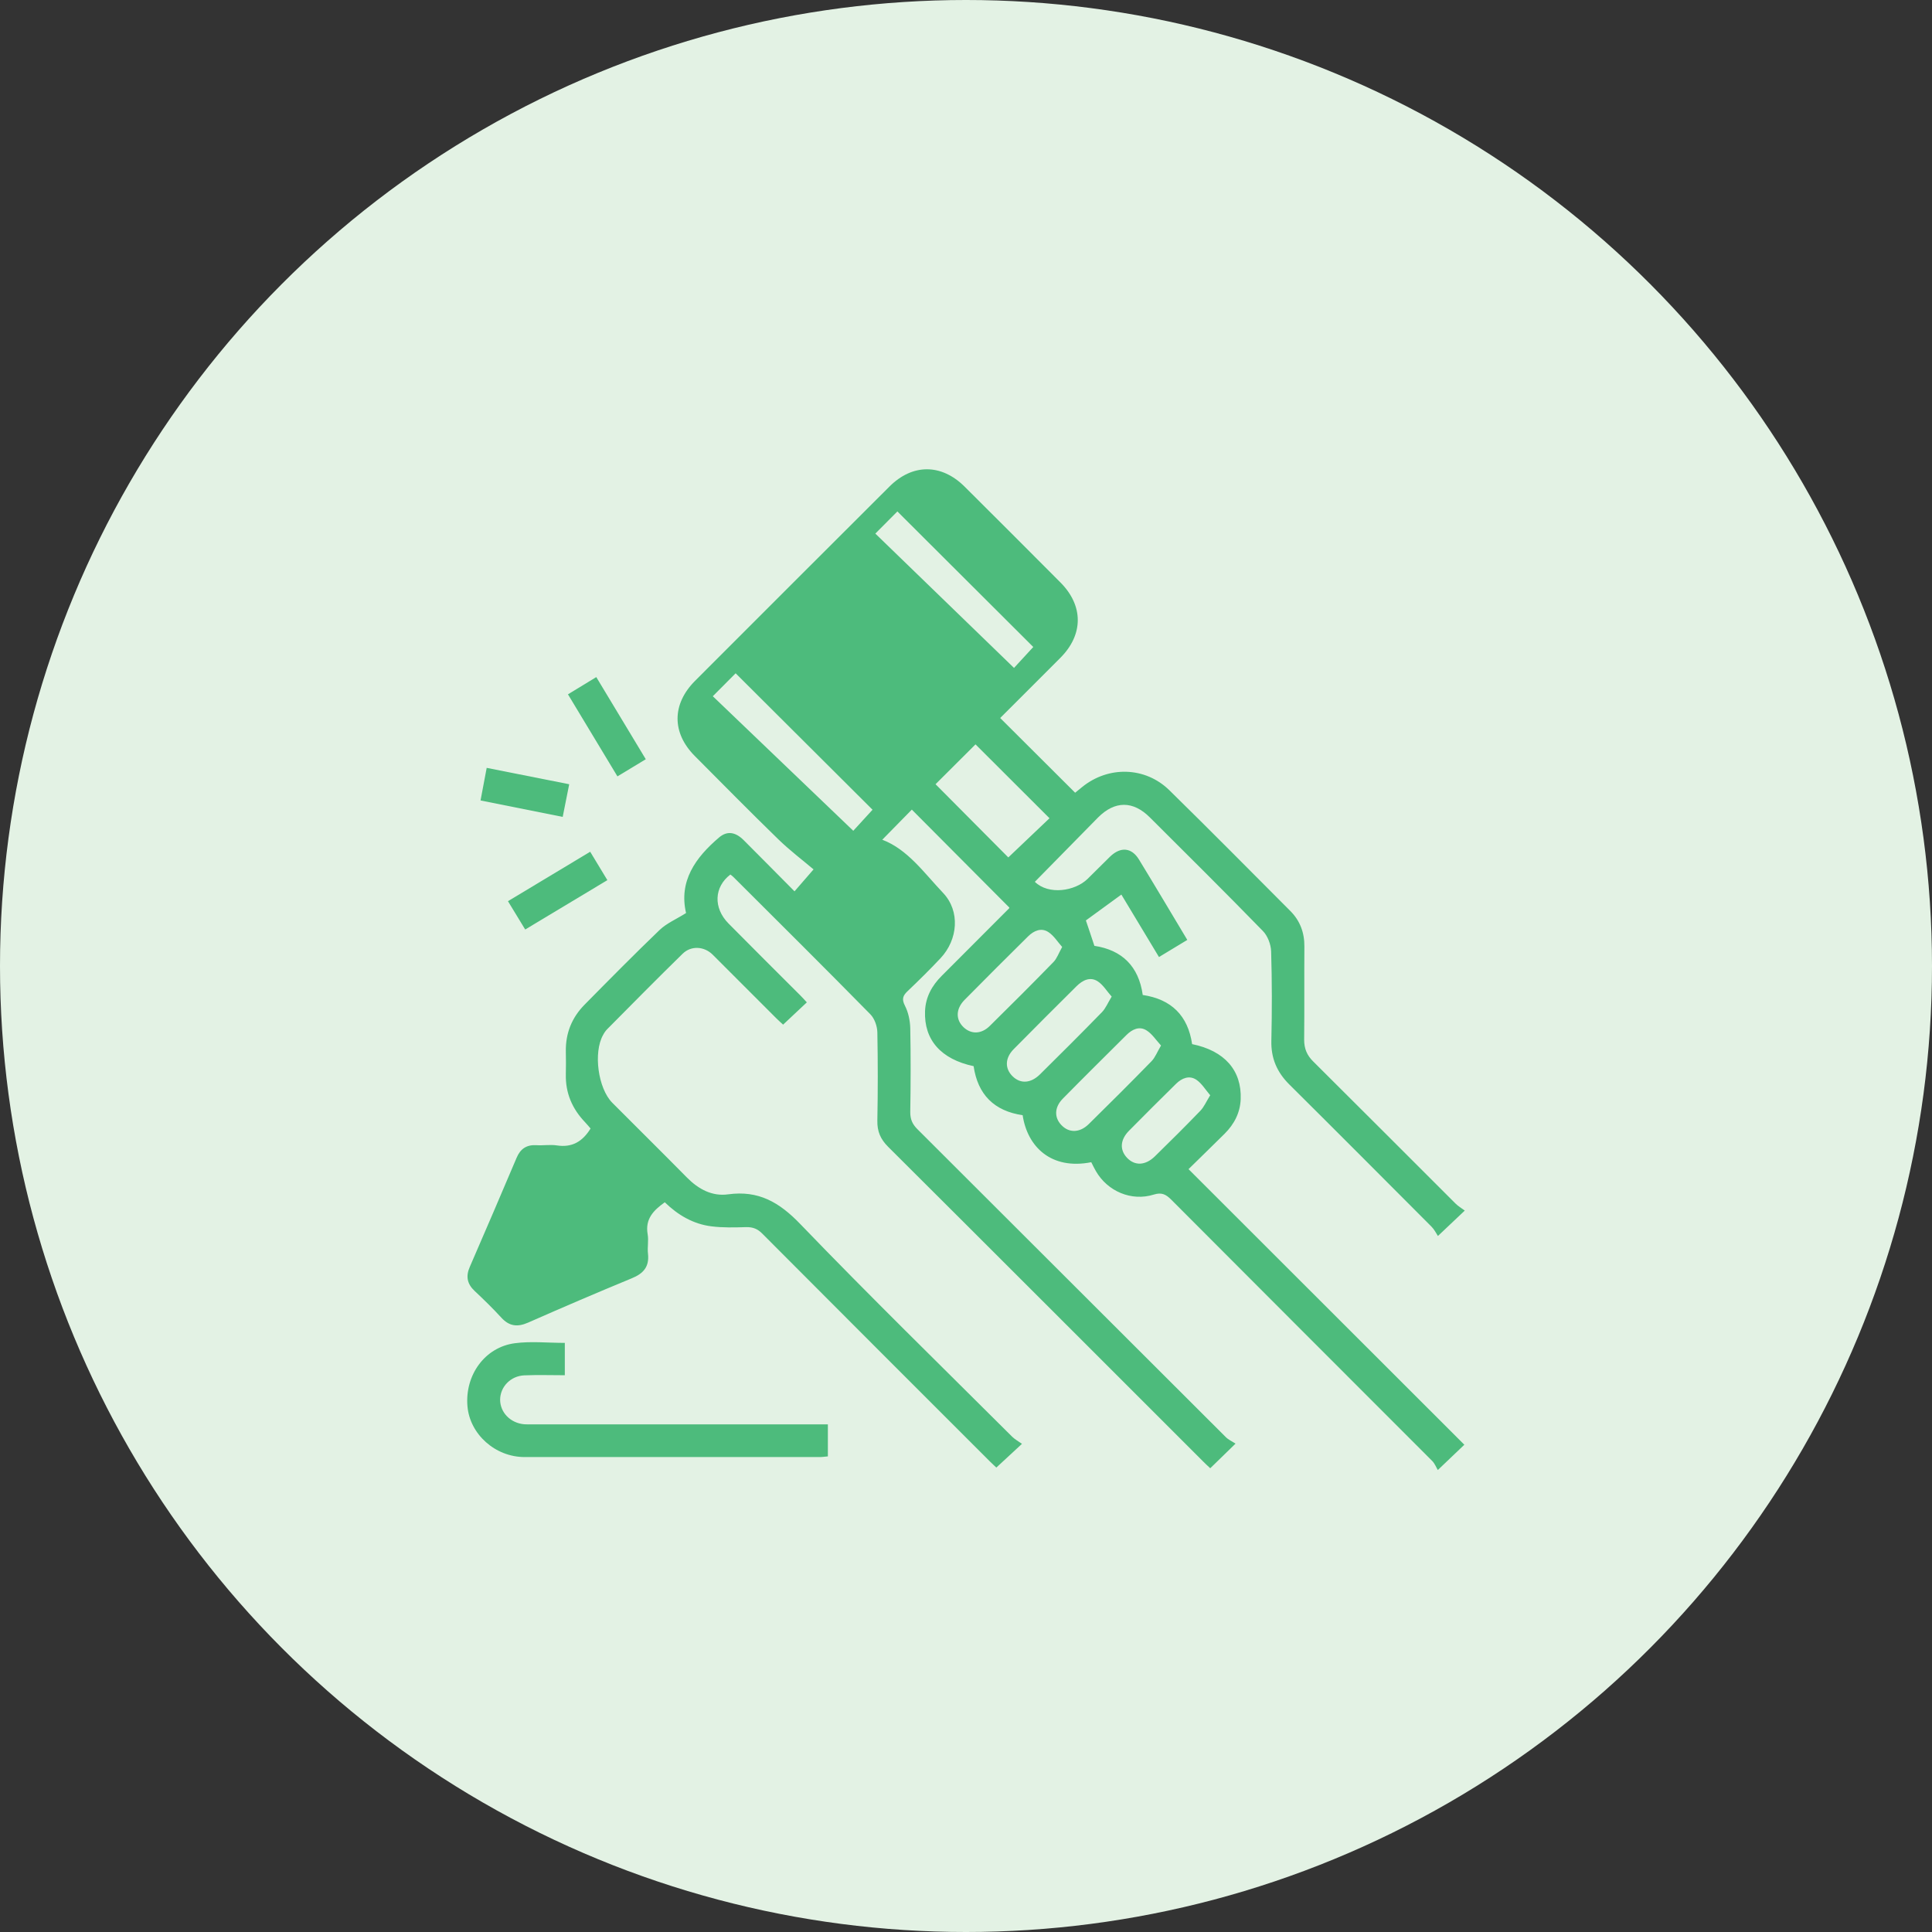
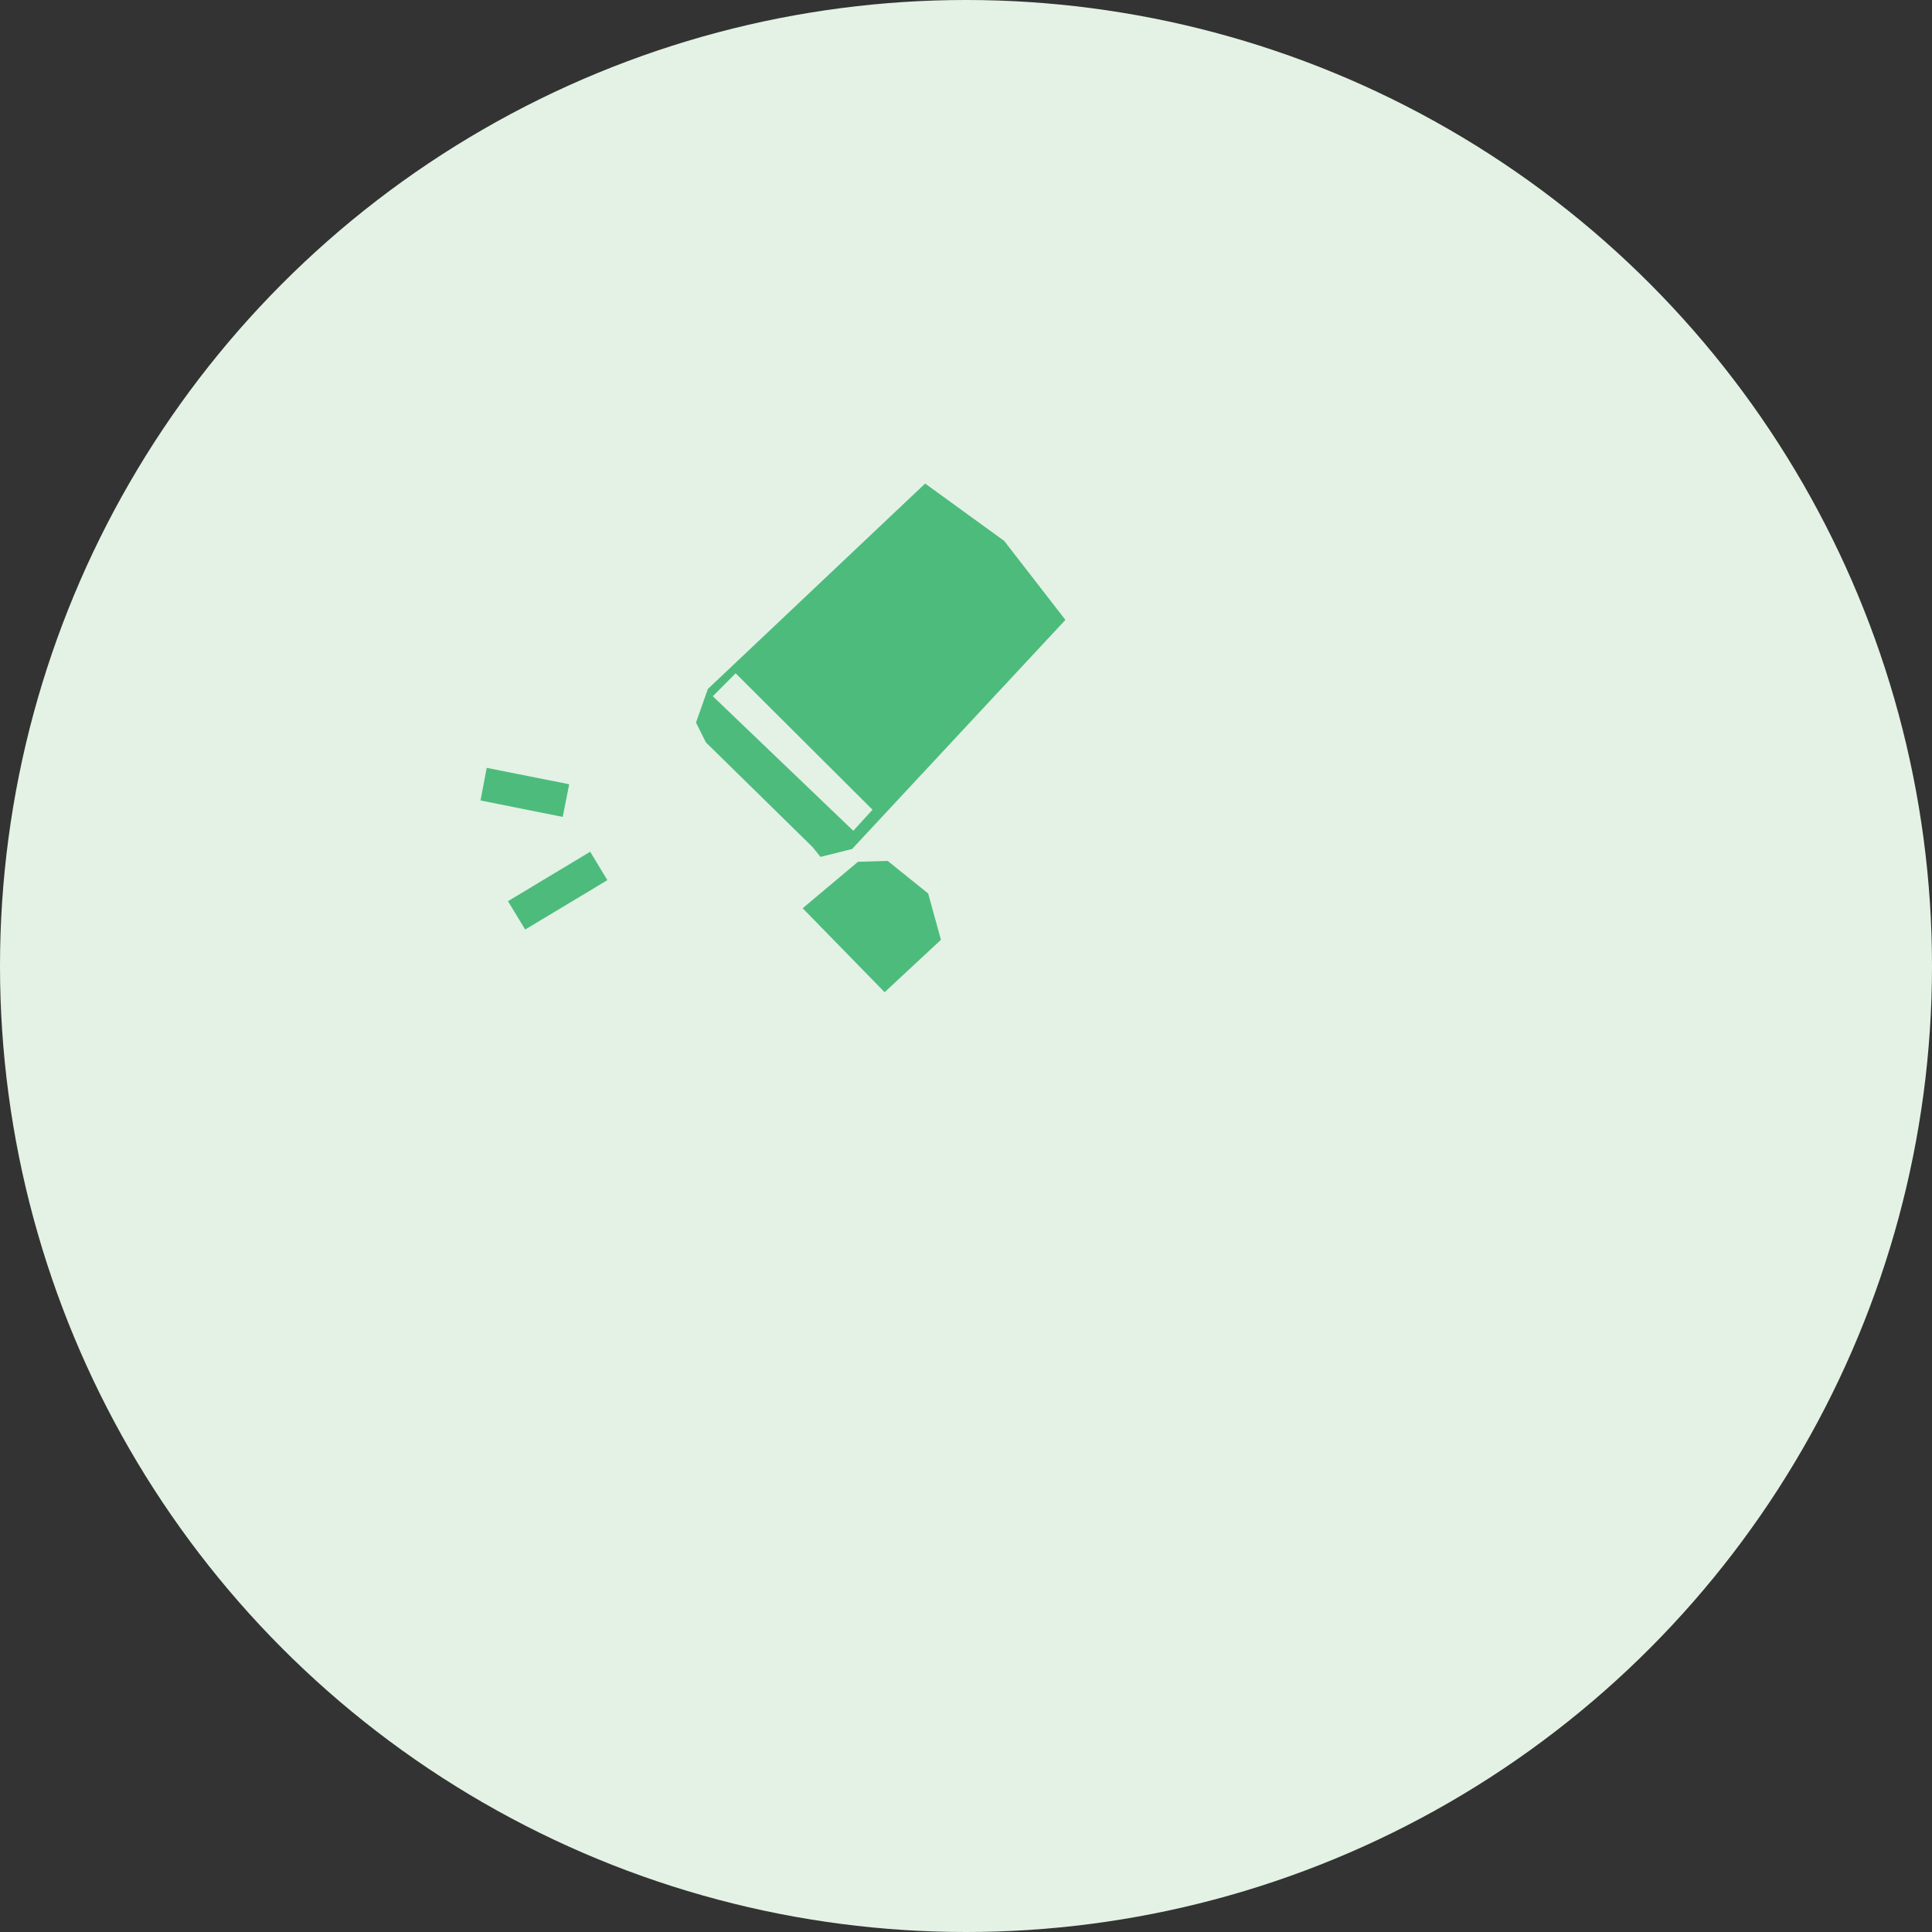
<svg xmlns="http://www.w3.org/2000/svg" id="Layer_2" viewBox="0 0 172.6 172.6">
  <rect x="0" y="0" width="172.6" height="172.6" fill="#333333" stroke="none" />
  <defs>
    <style>.cls-1{fill:#e3f2e4;}.cls-2{fill:#4dbb7c;}</style>
  </defs>
  <g id="Layer_1-2">
    <circle class="cls-1" cx="86.3" cy="86.3" r="86.3" />
-     <path class="cls-2" d="M89.35,64.14c2.28,2.27,4.46,4.44,6.7,6.68.18-.15.41-.33.64-.52,2.34-1.89,5.62-1.81,7.77.29,3.64,3.57,7.23,7.2,10.83,10.81.85.86,1.25,1.92,1.24,3.15-.02,2.78.01,5.56-.02,8.34,0,.79.25,1.39.81,1.94,4.25,4.22,8.47,8.46,12.71,12.69.24.24.53.41.83.63-.83.79-1.52,1.44-2.4,2.27-.15-.23-.32-.58-.57-.83-4.23-4.24-8.45-8.48-12.7-12.7-1.11-1.1-1.65-2.35-1.61-3.92.06-2.66.06-5.32-.02-7.97-.02-.63-.31-1.4-.75-1.84-3.32-3.41-6.71-6.77-10.08-10.13-1.51-1.51-3.14-1.5-4.64.01-1.88,1.91-3.76,3.83-5.64,5.74,1.23,1.2,3.58.84,4.71-.26.68-.66,1.34-1.34,2.02-2,.94-.9,1.92-.81,2.58.28,1.43,2.34,2.83,4.7,4.31,7.17-.83.5-1.65.99-2.53,1.53-1.15-1.9-2.26-3.75-3.36-5.58-1.07.78-2.11,1.54-3.17,2.31.23.68.49,1.44.76,2.27,2.46.37,3.96,1.82,4.32,4.39,2.57.38,4.04,1.86,4.41,4.39,2.9.59,4.44,2.35,4.34,4.92-.05,1.22-.58,2.23-1.43,3.08-1.06,1.05-2.13,2.09-3.23,3.17,8.25,8.24,16.43,16.41,24.64,24.62-.79.75-1.47,1.4-2.37,2.26-.14-.23-.27-.58-.5-.81-7.77-7.78-15.55-15.55-23.31-23.34-.47-.47-.85-.68-1.56-.46-2,.63-4.14-.29-5.18-2.1-.15-.26-.28-.53-.41-.79-3.59.71-5.71-1.39-6.13-4.2-2.54-.37-4.01-1.84-4.38-4.38-2.92-.62-4.44-2.35-4.34-4.92.05-1.25.61-2.27,1.49-3.15,2.01-2.01,4.02-4.02,6.02-6.03.02-.02.02-.06.02-.07-2.93-2.94-5.85-5.88-8.71-8.75-.89.91-1.78,1.81-2.64,2.69,2.27.86,3.74,2.97,5.44,4.76,1.53,1.62,1.33,4.16-.24,5.83-.94,1-1.92,1.97-2.92,2.92-.42.4-.57.7-.26,1.31.31.6.46,1.33.48,2.01.05,2.5.04,5.01,0,7.51,0,.64.19,1.07.63,1.51,9.19,9.17,18.37,18.35,27.56,27.52.23.23.56.38.87.58-.88.85-1.55,1.51-2.26,2.2-.2-.19-.43-.39-.64-.61-9.38-9.37-18.74-18.75-28.14-28.11-.68-.68-.98-1.37-.96-2.34.05-2.63.05-5.25,0-7.88-.01-.55-.25-1.24-.63-1.62-4.05-4.12-8.14-8.18-12.23-12.26-.08-.08-.18-.15-.27-.22-1.46,1.11-1.54,2.98-.17,4.37,2.12,2.15,4.27,4.28,6.41,6.42.19.19.37.39.59.63-.71.66-1.39,1.3-2.12,1.99-.15-.14-.38-.34-.59-.55-1.9-1.9-3.8-3.8-5.7-5.7-.75-.75-1.92-.83-2.68-.09-2.27,2.22-4.5,4.48-6.74,6.74-.15.15-.27.33-.37.52-.89,1.57-.45,4.78.82,6.06,2.22,2.23,4.46,4.44,6.67,6.68,1.03,1.04,2.25,1.7,3.68,1.5,2.71-.37,4.56.7,6.43,2.64,6.21,6.45,12.61,12.7,18.95,19.02.24.23.54.4.87.63-.86.8-1.54,1.43-2.29,2.12-.16-.15-.4-.37-.63-.6-6.76-6.76-13.53-13.52-20.27-20.29-.42-.43-.84-.6-1.44-.59-1.04.03-2.09.06-3.11-.07-1.62-.2-2.99-1-4.17-2.15-1.01.72-1.77,1.49-1.53,2.86.1.56-.04,1.16.03,1.74.13,1.18-.43,1.78-1.47,2.2-3.1,1.28-6.18,2.6-9.24,3.95-.94.41-1.67.34-2.38-.43-.76-.83-1.57-1.62-2.4-2.4-.67-.63-.8-1.31-.43-2.15,1.41-3.24,2.8-6.49,4.18-9.74.34-.81.89-1.18,1.77-1.13.61.04,1.23-.07,1.83.02,1.35.21,2.29-.34,3.01-1.51-.14-.16-.3-.36-.49-.56-1.15-1.2-1.76-2.61-1.72-4.29.02-.67.01-1.34,0-2.02-.03-1.65.54-3.05,1.69-4.21,2.21-2.24,4.42-4.48,6.69-6.66.64-.61,1.51-.97,2.36-1.51-.66-2.85.83-4.95,2.96-6.76.7-.59,1.44-.5,2.19.25,1.51,1.51,3.01,3.03,4.54,4.57.65-.75,1.26-1.45,1.7-1.96-.93-.79-2.1-1.67-3.15-2.69-2.52-2.45-4.98-4.95-7.46-7.44-2.06-2.07-2.05-4.63.02-6.71,5.79-5.79,11.57-11.58,17.37-17.36,2.06-2.06,4.64-2.06,6.72.01,2.86,2.85,5.72,5.7,8.56,8.56,2.06,2.07,2.06,4.65,0,6.72-1.78,1.79-3.58,3.58-5.38,5.38ZM79.81,69.21c2.67-2.67,5.35-5.35,7.96-7.95-3.59-3.59-7.25-7.25-10.82-10.82-2.63,2.62-5.32,5.3-7.97,7.94,3.58,3.59,7.23,7.23,10.83,10.84ZM79.14,47.92c3.76,3.76,7.42,7.42,11.14,11.14.83-.84,1.75-1.73,2.61-2.67.58-.63.56-1.41-.07-2.05-2.96-2.99-5.94-5.97-8.93-8.93-.67-.66-1.45-.67-2.12-.05-.91.85-1.79,1.74-2.63,2.56ZM66.58,60.47c-.89.91-1.78,1.79-2.63,2.7-.6.65-.59,1.39-.01,2.05.36.41.77.78,1.16,1.17,2.55,2.55,5.1,5.09,7.63,7.64.6.61,1.35.98,2.02.4,1.04-.91,1.92-2,2.82-2.97-3.6-3.6-7.24-7.24-10.99-11ZM54.82,102.91c-1.23,2.36-3.34,2.56-5.63,2.37-.27-.02-.71.3-.83.57-1.08,2.41-2.07,4.87-3.17,7.28-.36.8.26,1.02.61,1.41.33.37.6.78,1.28.46,1.73-.81,3.52-1.52,5.27-2.28.84-.36,2-.52,2.41-1.17.43-.68.14-1.82.17-2.76,0-.09-.03-.19,0-.27.21-.54.34-1.15.68-1.6.45-.59,1.07-1.06,1.6-1.56-.83-.84-1.55-1.57-2.41-2.44ZM83.59,70.07c2.22,2.23,4.43,4.45,6.49,6.53,1.23-1.17,2.49-2.36,3.68-3.5-2.21-2.21-4.43-4.42-6.61-6.6-1.16,1.16-2.36,2.36-3.57,3.56ZM73.28,81.69c1.78,1.78,3.47,3.48,5.19,5.2,1.13-1.12,2.36-2.25,3.49-3.47.54-.58.46-1.32-.1-1.9-1.03-1.08-2.08-2.13-3.16-3.16-.64-.61-1.42-.62-2.04-.02-1.16,1.11-2.28,2.27-3.38,3.36ZM94.9,84.61c-.42-.47-.75-1.02-1.24-1.34-.64-.42-1.3-.12-1.81.38-1.91,1.89-3.81,3.78-5.69,5.69-.78.8-.79,1.75-.08,2.43.69.65,1.6.63,2.36-.13,1.91-1.88,3.81-3.78,5.68-5.7.3-.31.45-.76.77-1.34ZM99.32,89.04c-.44-.49-.76-1.05-1.25-1.37-.68-.44-1.35-.1-1.89.43-1.88,1.87-3.76,3.74-5.62,5.63-.79.8-.8,1.74-.09,2.43.7.68,1.61.63,2.43-.17,1.86-1.84,3.72-3.69,5.55-5.57.32-.33.51-.8.86-1.38ZM103.72,93.4c-.45-.49-.79-1.03-1.28-1.34-.65-.42-1.3-.1-1.81.41-1.9,1.89-3.81,3.78-5.69,5.69-.75.77-.77,1.68-.11,2.36.68.71,1.63.69,2.43-.09,1.89-1.86,3.77-3.73,5.62-5.63.32-.33.49-.8.84-1.39ZM108.12,97.85c-.43-.5-.75-1.05-1.23-1.38-.63-.43-1.3-.16-1.82.35-1.41,1.39-2.81,2.78-4.2,4.19-.81.82-.85,1.72-.18,2.43.7.73,1.64.69,2.49-.14,1.37-1.34,2.73-2.69,4.06-4.07.32-.33.51-.79.87-1.37Z" />
-     <path class="cls-2" d="M73.96,127.25v2.86c-.24.02-.48.06-.71.06-8.79,0-17.59,0-26.38,0-2.63,0-4.9-2.04-5.11-4.55-.23-2.78,1.56-5.27,4.24-5.62,1.44-.19,2.92-.03,4.46-.03v2.89c-1.19,0-2.4-.04-3.61.01-1.24.05-2.16,1.03-2.17,2.17,0,1.14.91,2.09,2.15,2.2.24.02.49.01.73.01,2.87,0,5.74,0,8.61,0,5.89,0,11.78,0,17.78,0Z" />
    <path class="cls-2" d="M52.73,76.1c.53.88,1,1.66,1.53,2.53-2.44,1.47-4.86,2.92-7.34,4.41-.51-.84-1-1.64-1.54-2.53,2.44-1.47,4.86-2.92,7.35-4.42Z" />
-     <path class="cls-2" d="M57.69,67.83c-.83.5-1.63.99-2.53,1.53-1.47-2.44-2.92-4.85-4.42-7.33.83-.51,1.63-.99,2.53-1.54,1.47,2.45,2.93,4.86,4.43,7.35Z" />
+     <path class="cls-2" d="M57.69,67.83Z" />
    <path class="cls-2" d="M50.85,70.07c-.2,1.02-.38,1.91-.58,2.91-2.44-.49-4.84-.97-7.34-1.47.19-.97.36-1.89.55-2.91,2.46.49,4.86.97,7.36,1.46Z" />
    <polygon class="cls-2" points="72.59 75.67 63.06 66.32 62.18 64.55 63.24 61.55 82.65 43.2 89.71 48.32 95.18 55.38 76.12 75.85 73.3 76.55 72.59 75.67" />
-     <polygon class="cls-2" points="54.53 102.02 52.42 104.26 48.65 103.91 44.06 111.79 45.48 115.44 47.95 115.44 56.3 113.08 57.12 107.79 58.53 106.61 54.53 102.02" />
    <polygon class="cls-2" points="71.71 81.14 76.65 76.99 79.3 76.91 82.92 79.82 84.06 83.96 79.03 88.64 71.71 81.14" />
-     <polygon class="cls-1" points="90.59 59.67 78.2 47.67 80.17 45.69 92.31 57.8 90.59 59.67" />
    <polygon class="cls-1" points="76.23 74.22 63.68 62.2 65.72 60.15 77.95 72.34 76.23 74.22" />
  </g>
</svg>